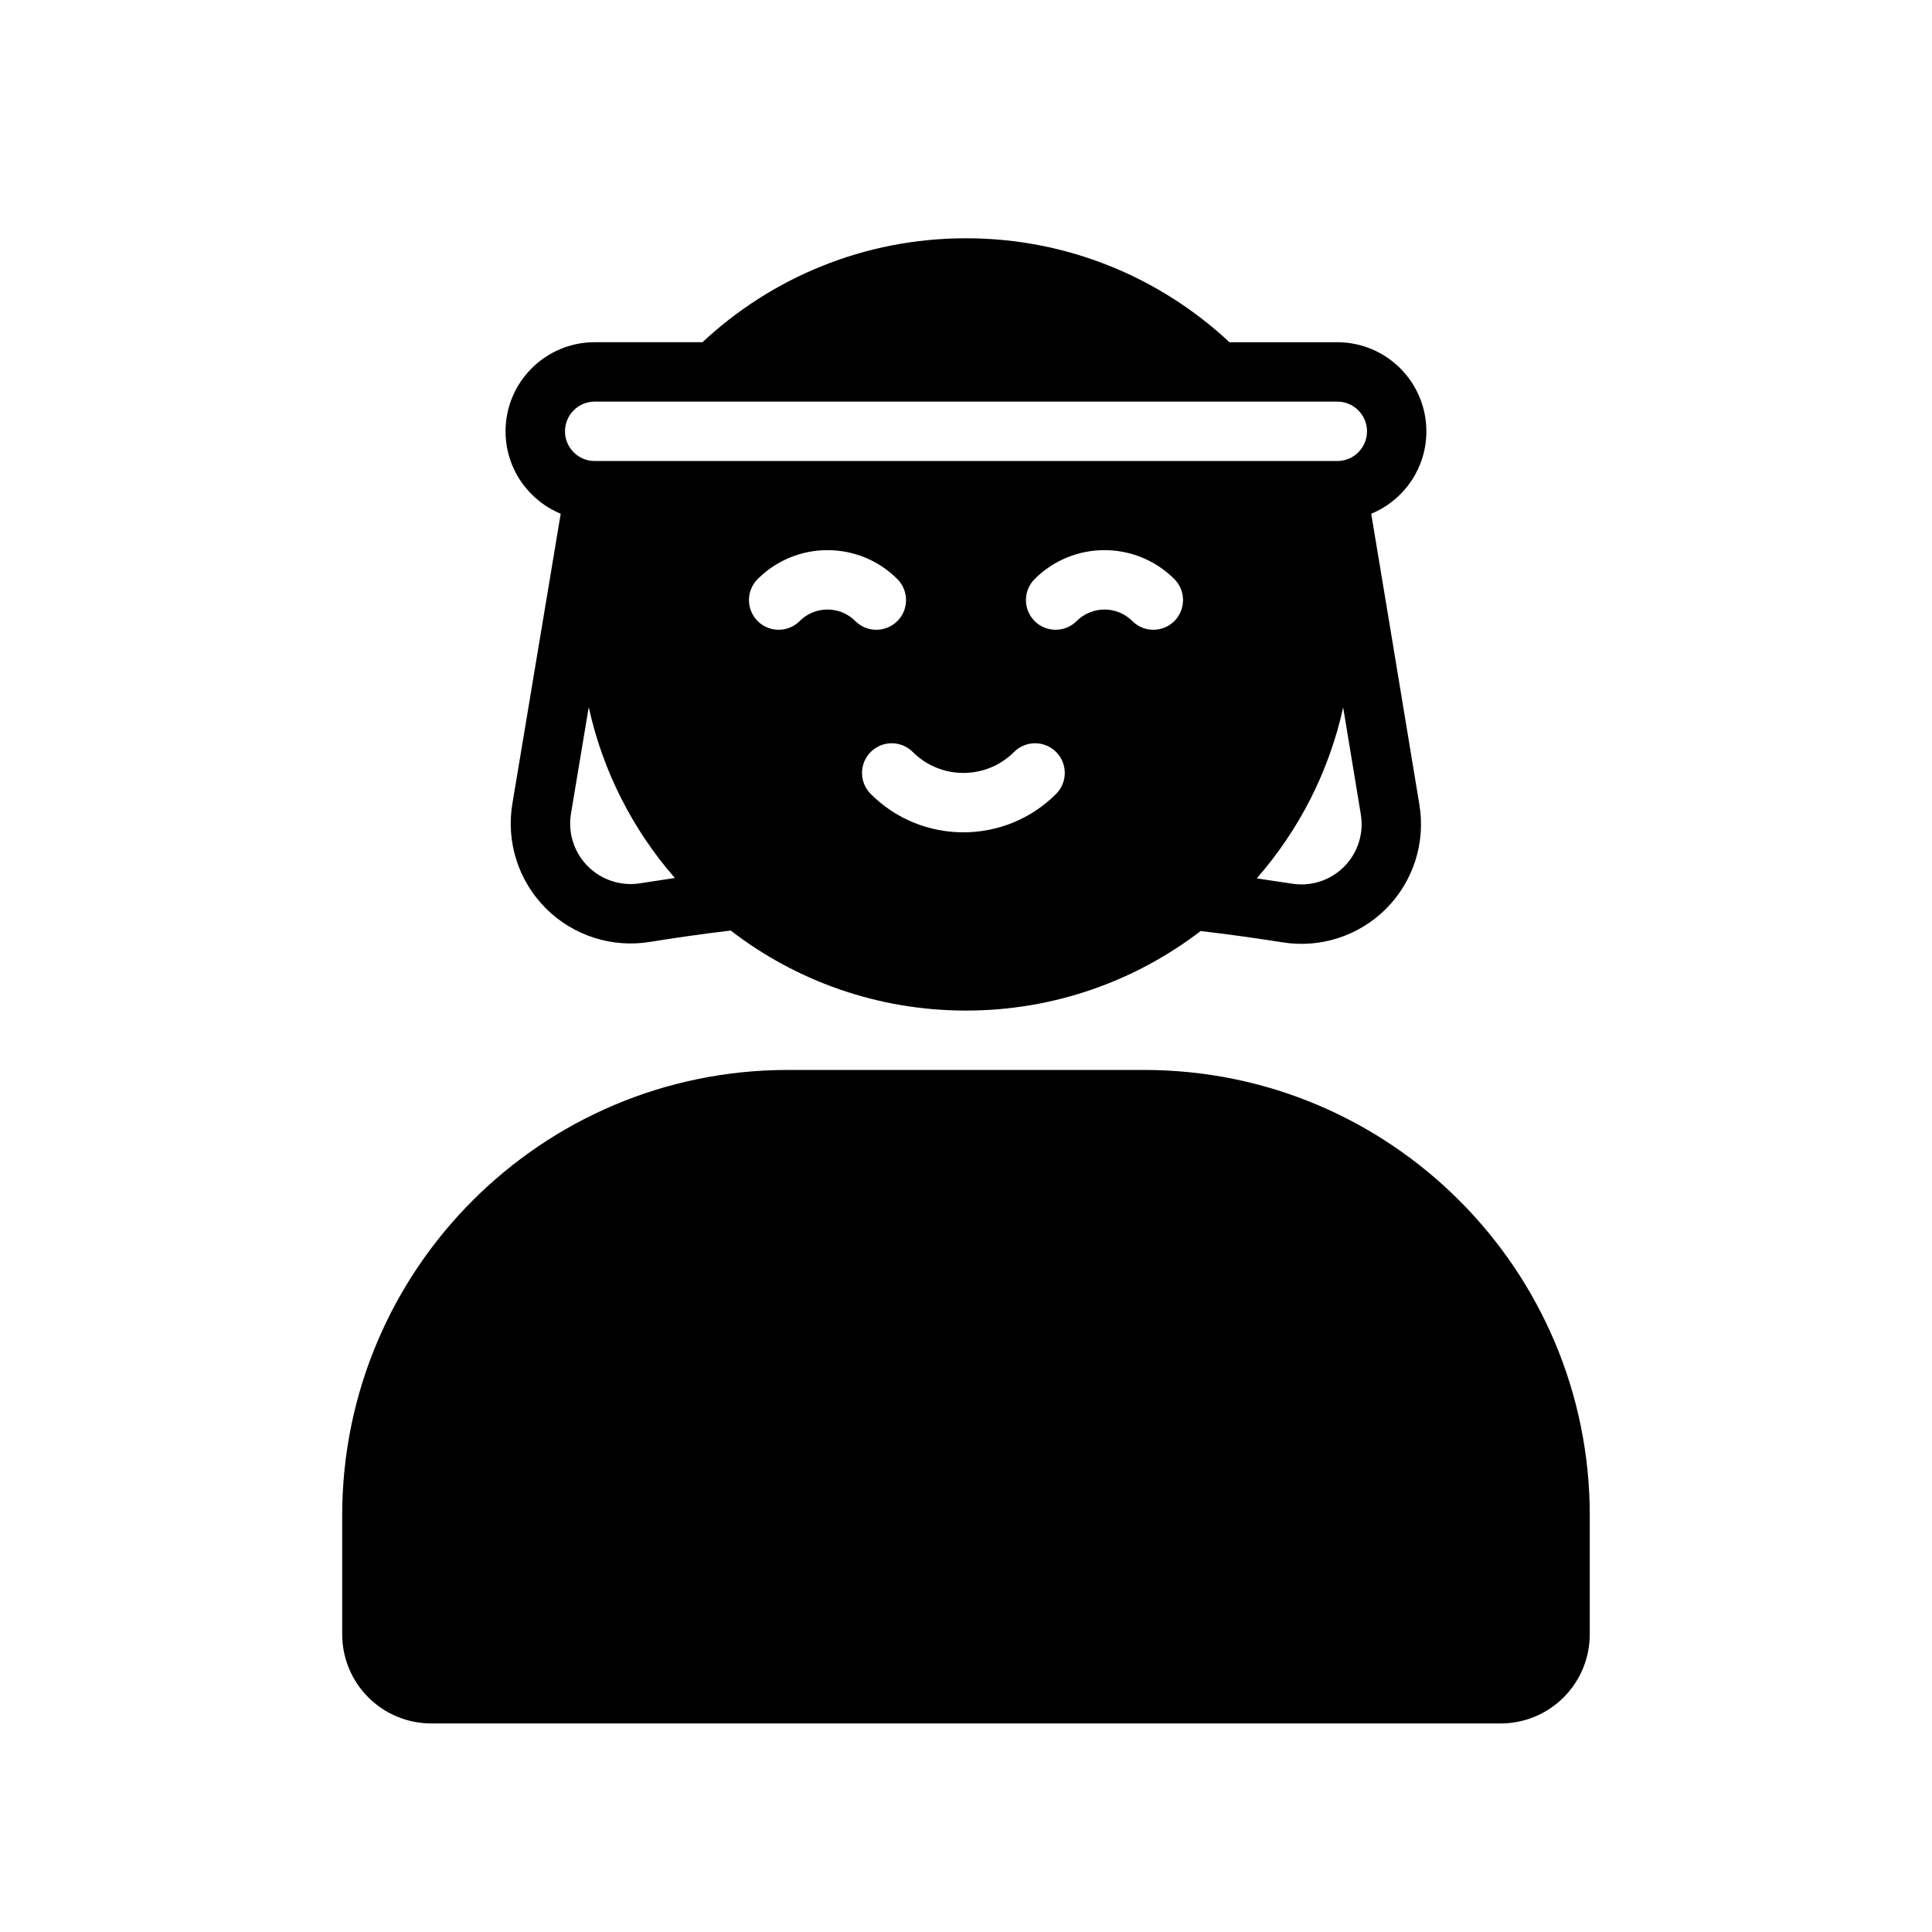
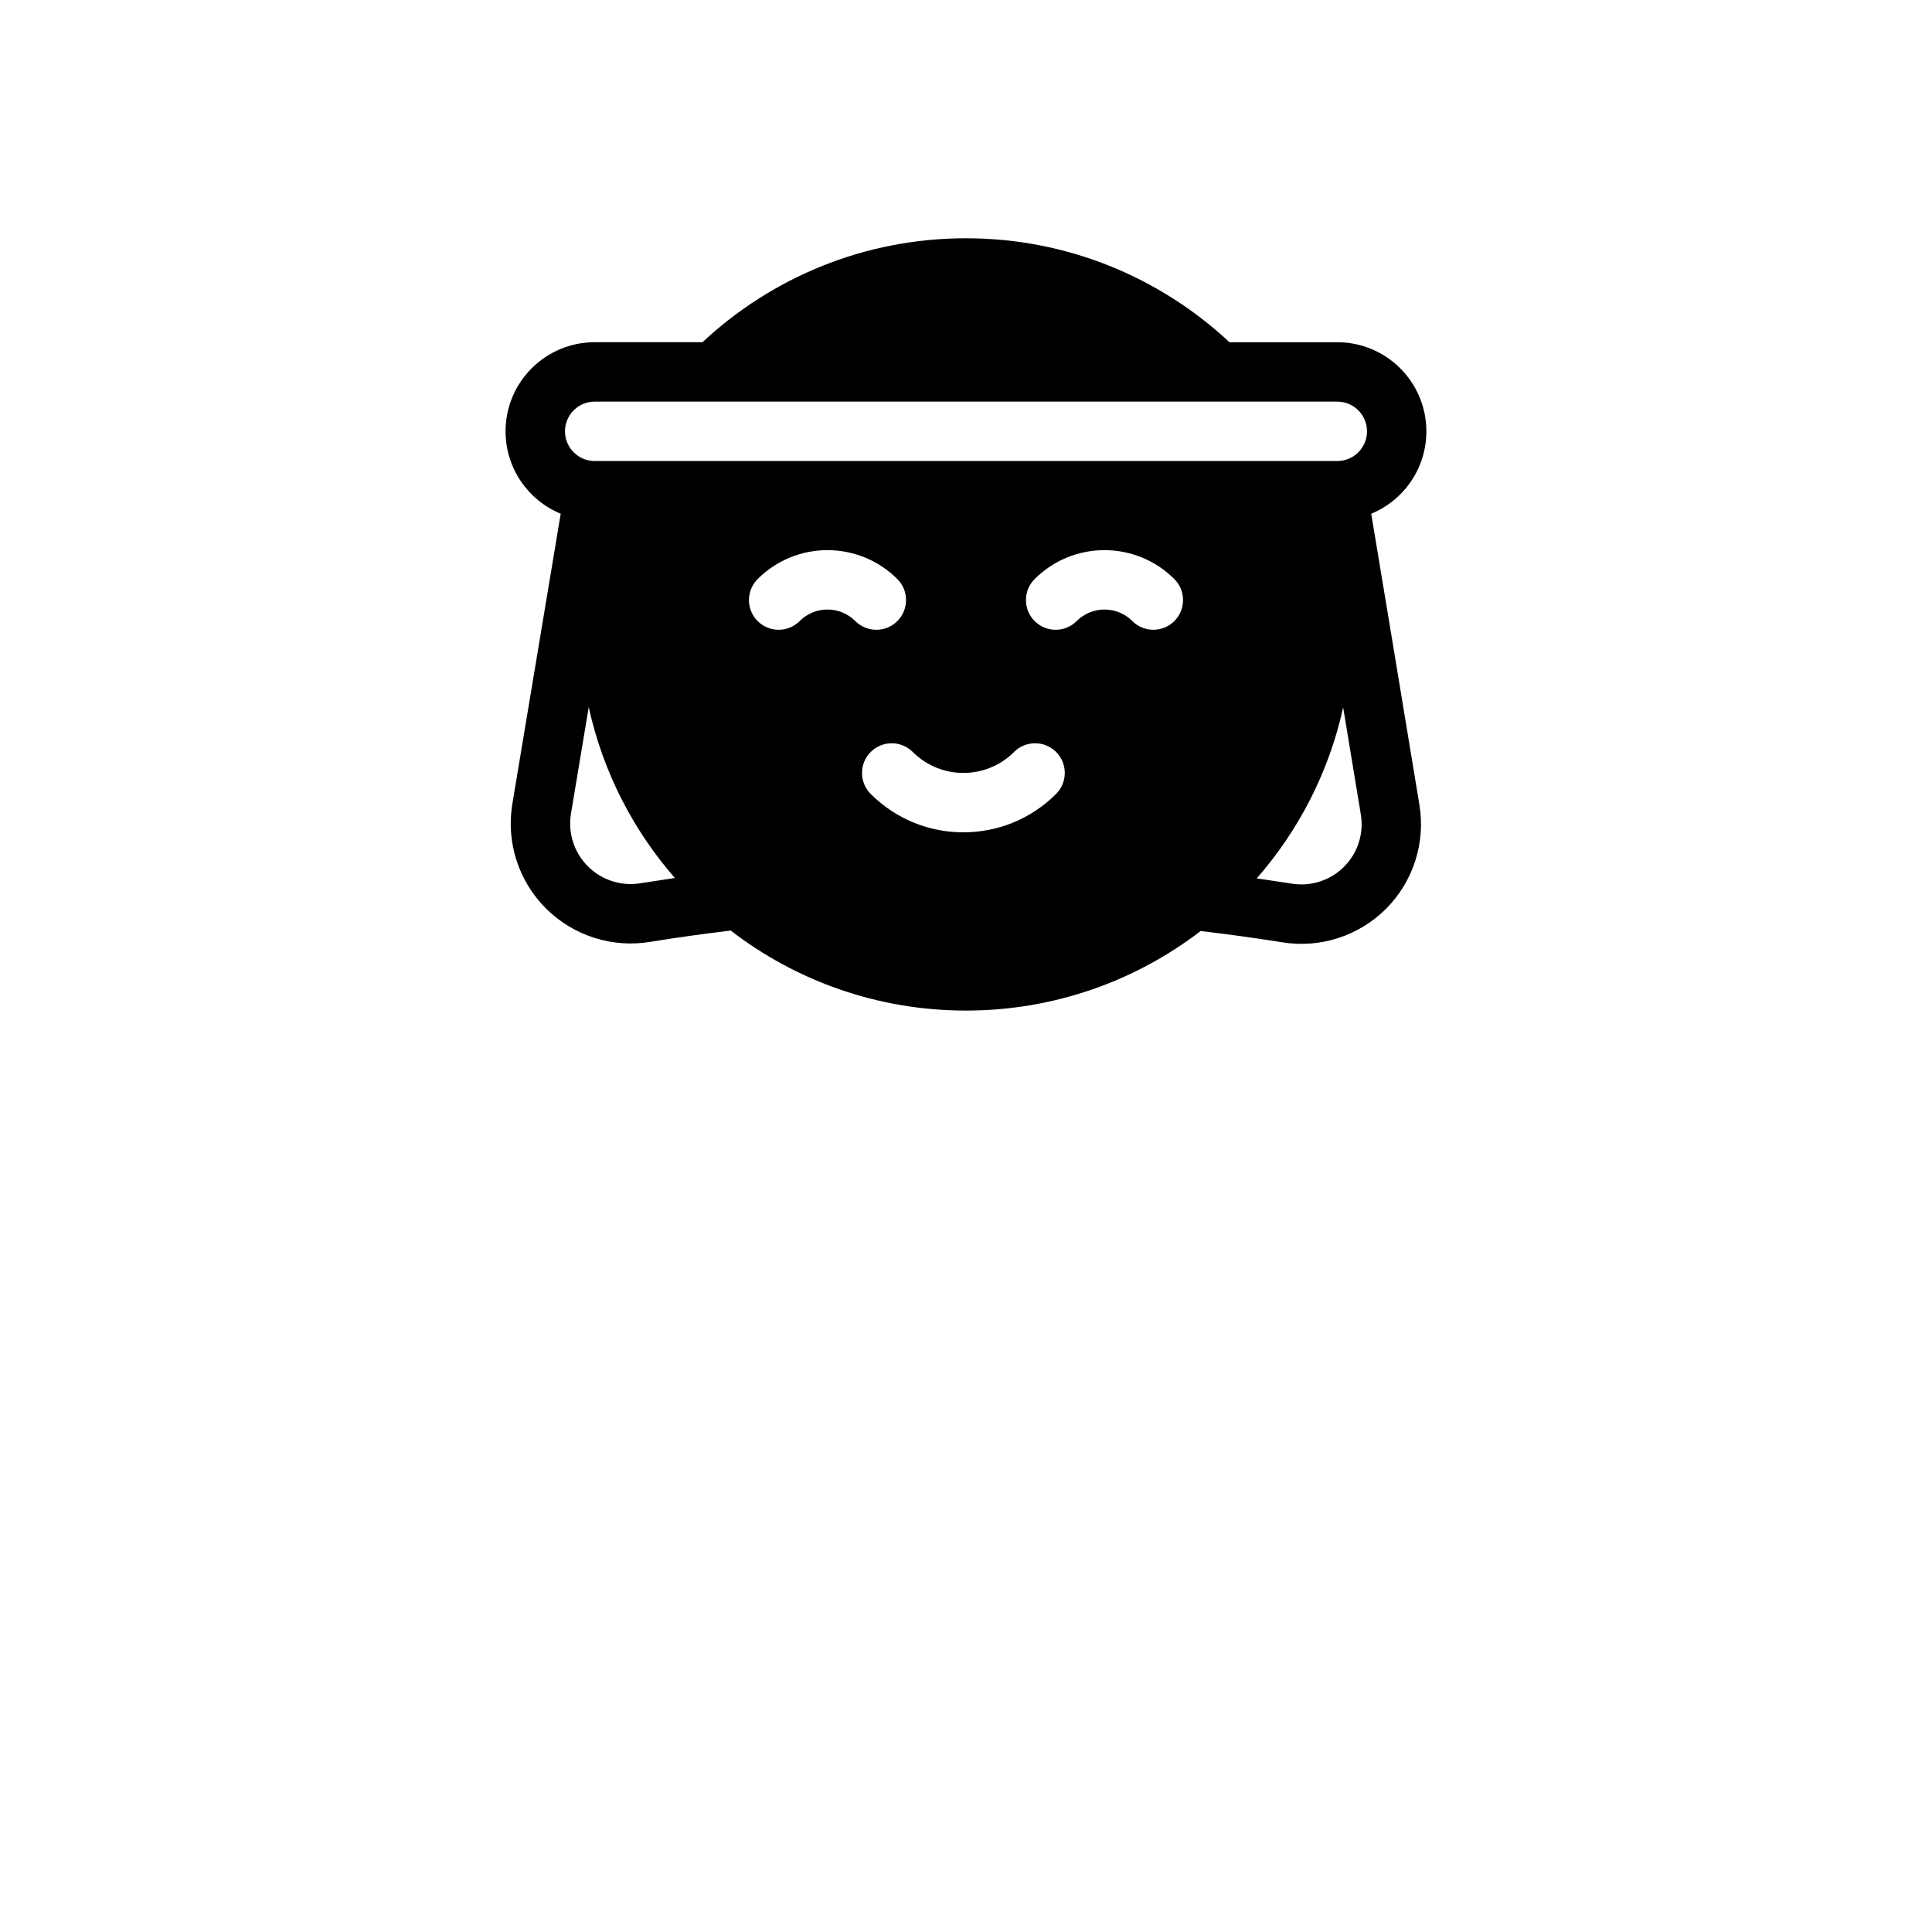
<svg xmlns="http://www.w3.org/2000/svg" fill="#000000" width="800px" height="800px" version="1.1" viewBox="144 144 512 512">
  <g fill-rule="evenodd">
-     <path d="m565.31 545.63c0-65.211-52.867-118.08-118.08-118.08h-94.465c-65.211 0-118.08 52.867-118.08 118.08v31.488c0 6.266 2.488 12.273 6.918 16.695 4.426 4.434 10.43 6.918 16.695 6.918h283.39c6.266 0 12.273-2.488 16.695-6.918 4.434-4.426 6.918-10.43 6.918-16.695v-31.488z" />
    <path d="m330.16 234.69h-28.566c-13.035 0-23.617 10.578-23.617 23.617 0 9.848 6.047 18.301 14.617 21.836l-12.816 76.895c-1.684 10.148 1.637 20.477 8.918 27.727 7.273 7.242 17.586 10.523 27.703 8.824 7.055-1.141 14.137-2.133 21.246-2.984 17.262 13.297 38.887 21.207 62.348 21.207 23.387 0 44.957-7.863 62.195-21.082 7.172 0.844 14.375 1.844 21.602 2.984 10.035 1.652 20.309-1.652 27.535-8.887 7.219-7.242 10.508-17.516 8.824-27.598-4.383-26.703-10.25-61.969-12.762-77.082 8.574-3.535 14.617-11.988 14.617-21.836 0-13.035-10.578-23.617-23.617-23.617h-28.566c-18.301-17.09-42.855-27.551-69.832-27.551-26.977 0-51.531 10.461-69.832 27.551zm169.79 96.793c-3.754 17.09-11.777 32.582-22.898 45.297l9.25 1.387c5.078 0.844 10.242-0.828 13.879-4.465 3.637-3.644 5.289-8.816 4.449-13.887l-4.676-28.332zm-199.93-0.086-4.707 28.23c-0.852 5.117 0.828 10.328 4.504 13.98 3.668 3.66 8.887 5.32 14.004 4.449l9.02-1.379c-11.09-12.723-19.09-28.207-22.82-45.281zm112.72 11.879c-7.406 7.414-19.445 7.414-26.859 0-3.07-3.07-8.062-3.07-11.133 0-3.07 3.07-3.07 8.062 0 11.133 13.555 13.555 35.566 13.555 49.121 0 3.078-3.07 3.078-8.062 0-11.133-3.07-3.07-8.062-3.07-11.133 0zm-56.828-34.684c4.07-4.078 10.684-4.078 14.754 0 3.078 3.07 8.062 3.07 11.141 0 3.07-3.078 3.07-8.062 0-11.133-10.219-10.219-26.805-10.219-37.023 0-3.07 3.07-3.07 8.055 0 11.133 3.07 3.07 8.062 3.07 11.133 0zm99.297-11.133c-10.219-10.219-26.805-10.219-37.023 0-3.07 3.07-3.07 8.055 0 11.133 3.078 3.07 8.062 3.07 11.133 0 4.078-4.078 10.691-4.078 14.762 0 3.07 3.07 8.062 3.07 11.133 0 3.07-3.078 3.07-8.062 0-11.133zm-153.61-47.027h196.8c4.344 0 7.871 3.527 7.871 7.871s-3.527 7.871-7.871 7.871h-196.8c-4.344 0-7.871-3.527-7.871-7.871s3.527-7.871 7.871-7.871z" />
  </g>
</svg>